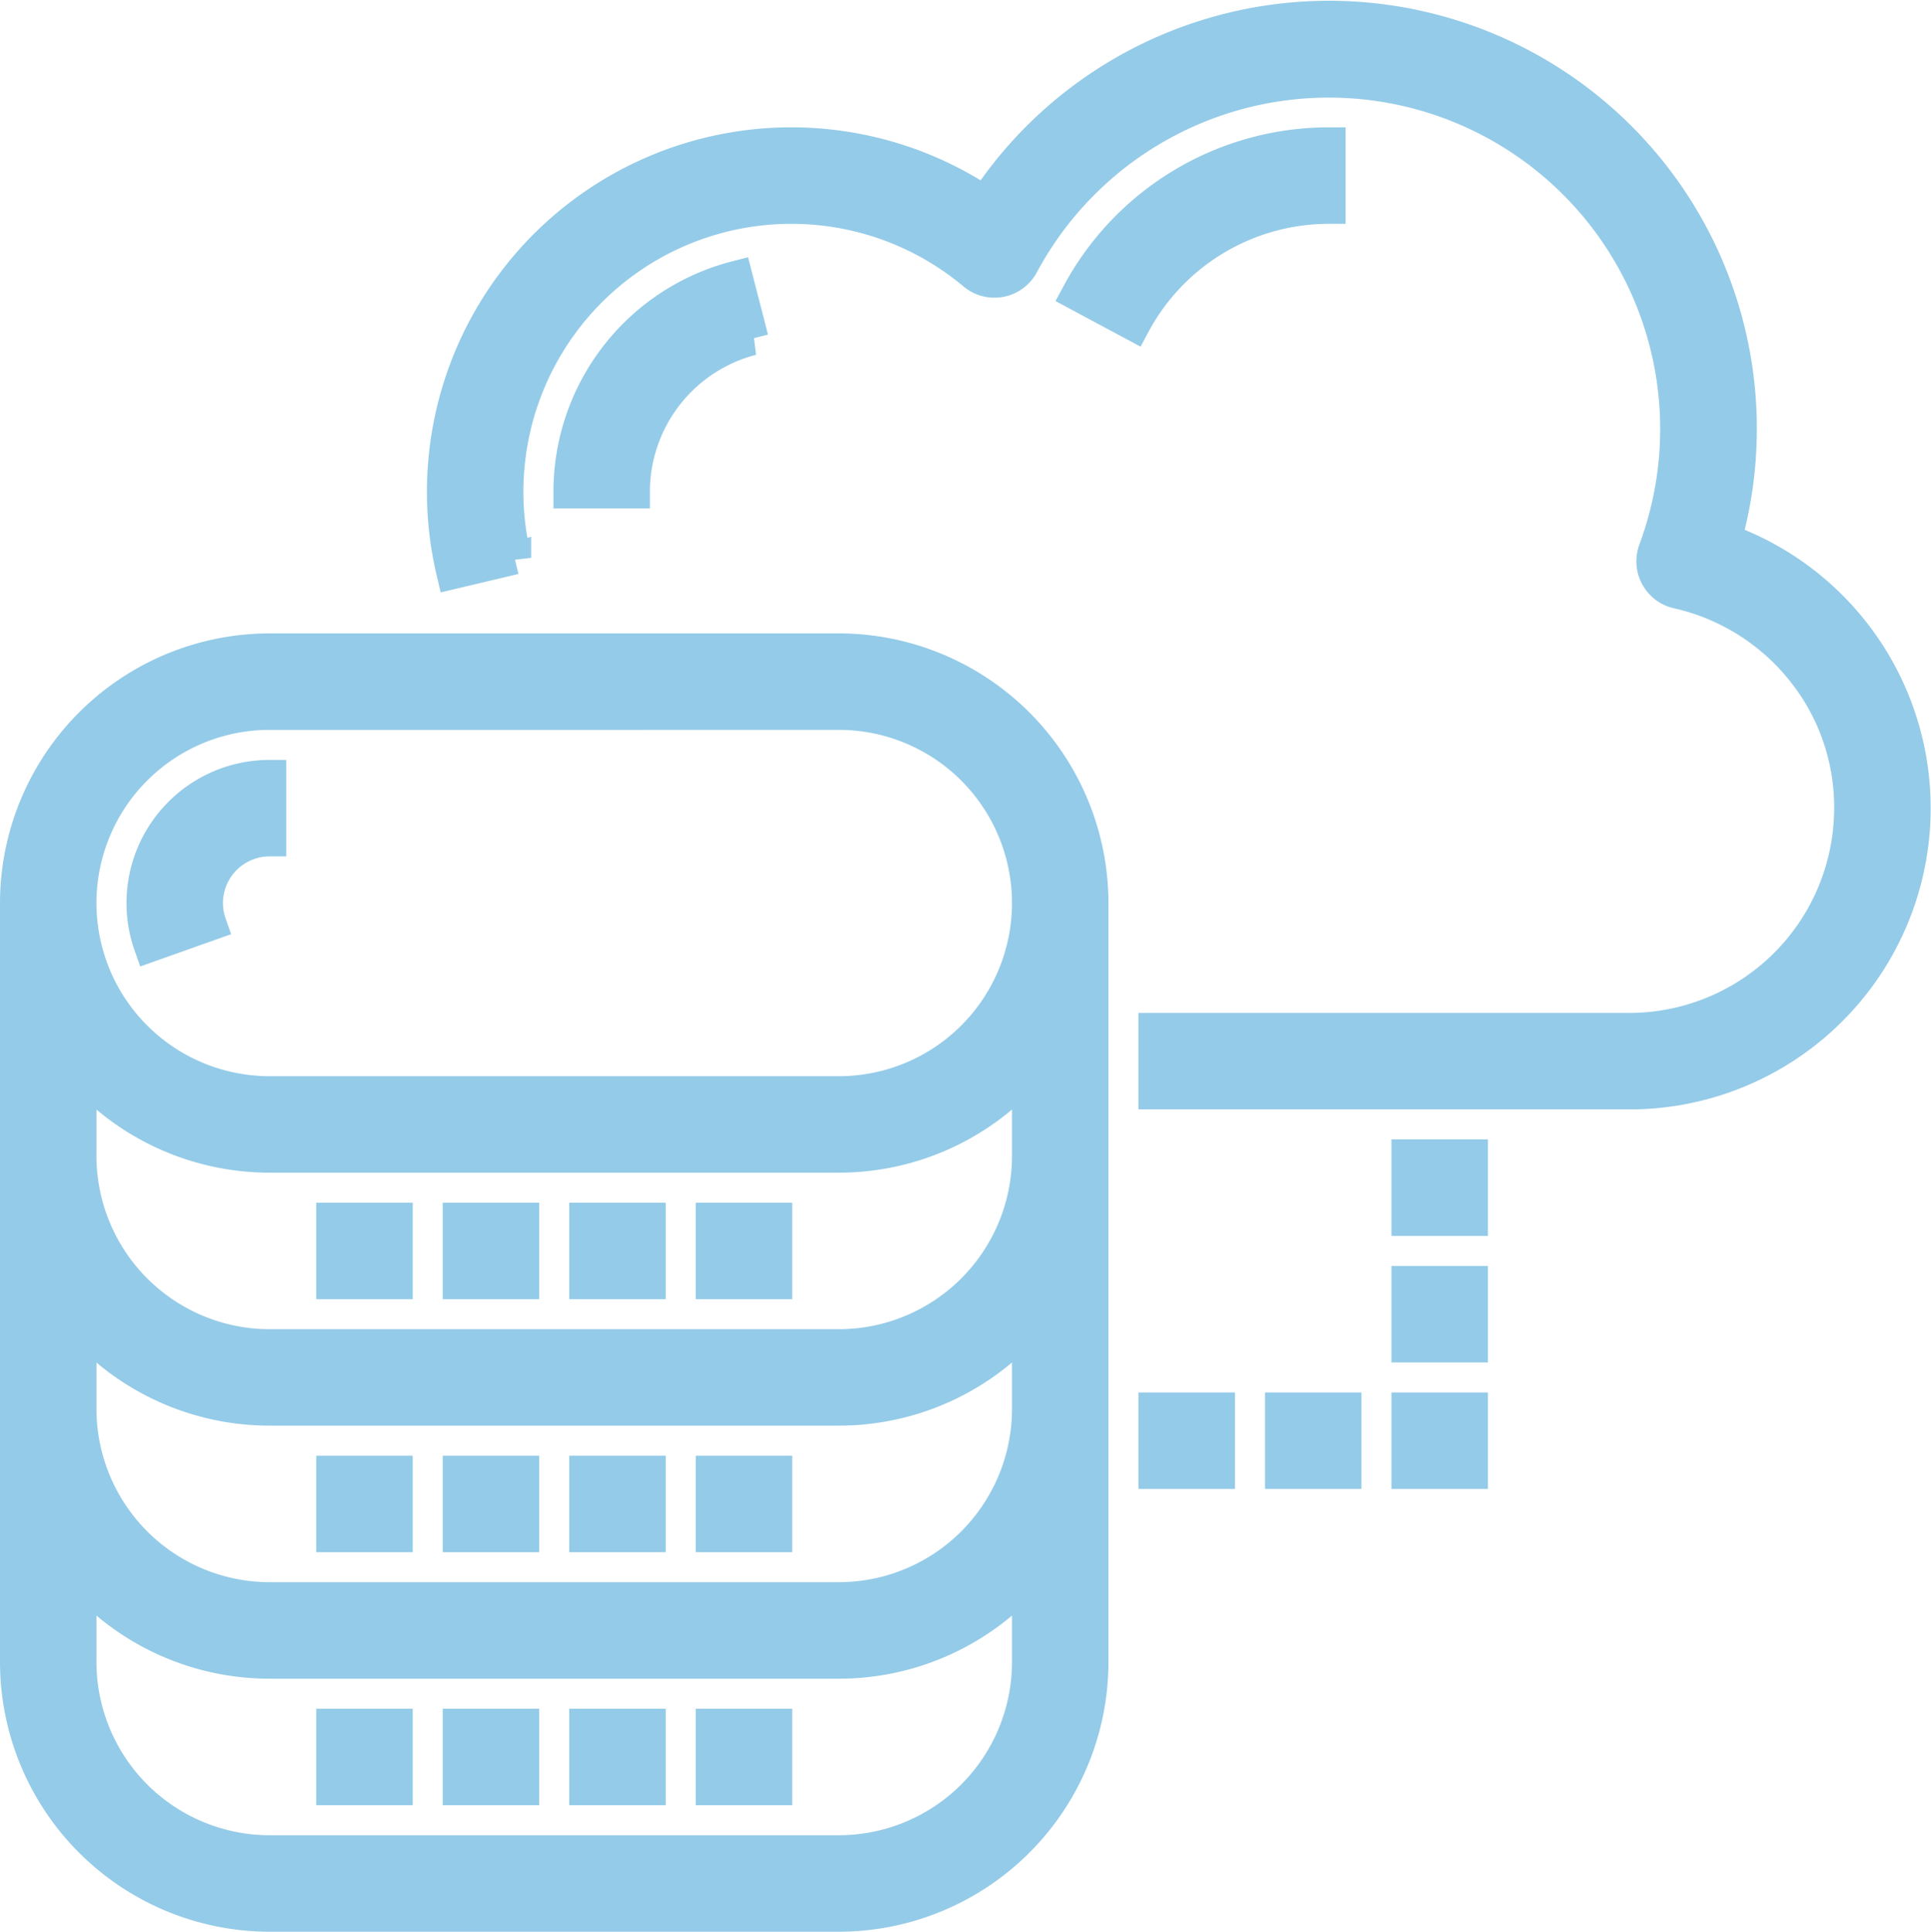
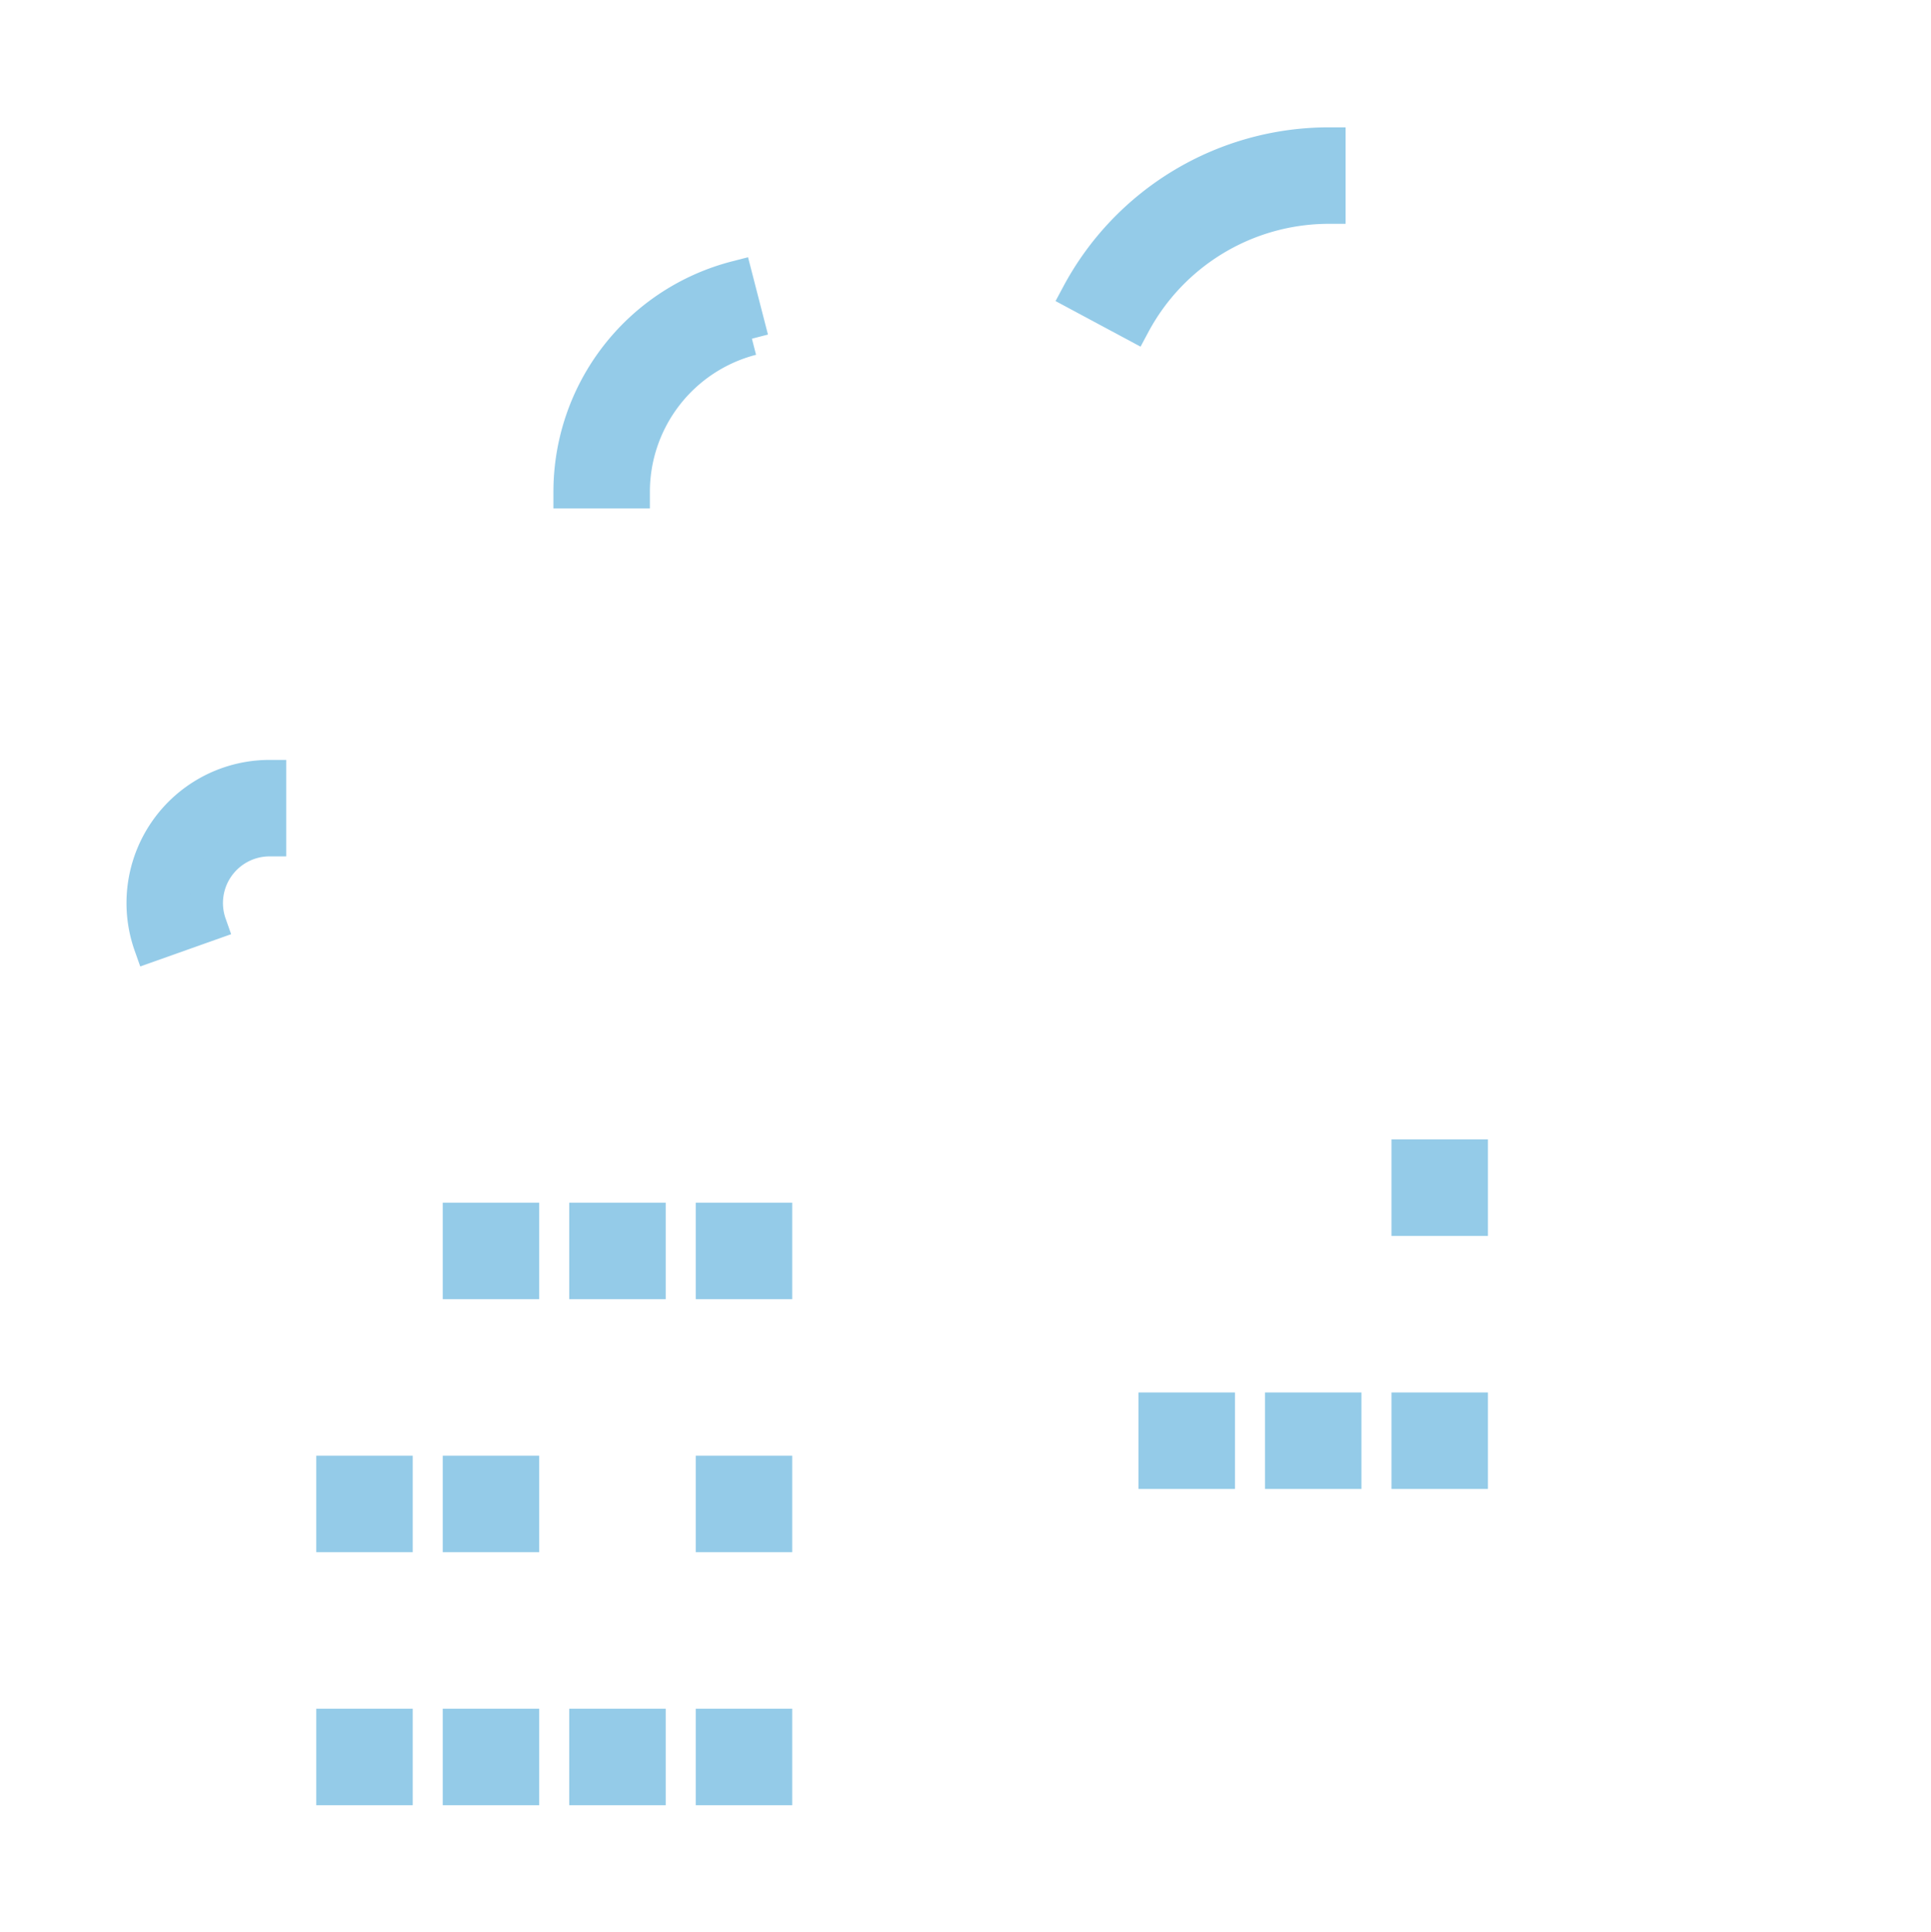
<svg xmlns="http://www.w3.org/2000/svg" width="116.277" height="116.307" viewBox="0 0 116.277 116.307">
  <g id="Outline" transform="translate(-15 -14.941)">
-     <path id="Path_13429" data-name="Path 13429" d="M201.156,47.453a24.76,24.76,0,0,0-44.536-20.289,20.944,20.944,0,0,0-32.049,22.241l3.706-.878a17.135,17.135,0,0,1,27.672-17.109,1.9,1.9,0,0,0,2.9-.559,20.952,20.952,0,0,1,38.1,17.208,1.9,1.9,0,0,0,1.37,2.525,13.387,13.387,0,0,1,7.446,4.618,13.159,13.159,0,0,1,2.973,8.389,13.345,13.345,0,0,1-13.33,13.33H166.847v3.809h28.565a17.138,17.138,0,0,0,5.745-33.284Z" transform="translate(-82.292 0)" fill="#94cbe8" stroke="#94cbe8" stroke-width="2" />
-     <path id="Path_13430" data-name="Path 13430" d="M166.95,85.46,166,81.773a13.33,13.33,0,0,0-10,12.908h3.809a9.522,9.522,0,0,1,7.143-9.221Z" transform="translate(-106.675 -50.126)" fill="#94cbe8" stroke="#94cbe8" stroke-width="2" />
+     <path id="Path_13430" data-name="Path 13430" d="M166.95,85.46,166,81.773a13.33,13.33,0,0,0-10,12.908h3.809a9.522,9.522,0,0,1,7.143-9.221" transform="translate(-106.675 -50.126)" fill="#94cbe8" stroke="#94cbe8" stroke-width="2" />
    <path id="Path_13431" data-name="Path 13431" d="M299.619,51.809V48a17.133,17.133,0,0,0-15.114,9.051l3.356,1.8A13.33,13.33,0,0,1,299.619,51.809Z" transform="translate(-204.591 -24.392)" fill="#94cbe8" stroke="#94cbe8" stroke-width="2" />
-     <path id="Path_13432" data-name="Path 13432" d="M31.234,252.172H65.512a15.252,15.252,0,0,0,15.234-15.234v-45.7A15.252,15.252,0,0,0,65.512,176H31.234A15.252,15.252,0,0,0,16,191.234v45.7A15.252,15.252,0,0,0,31.234,252.172Zm0-72.363H65.512a11.426,11.426,0,1,1,0,22.852H31.234a11.426,11.426,0,1,1,0-22.852ZM19.809,201.295a15.2,15.2,0,0,0,11.426,5.174H65.512a15.2,15.2,0,0,0,11.427-5.176v5.176a11.439,11.439,0,0,1-11.426,11.426H31.234a11.439,11.439,0,0,1-11.426-11.426Zm0,15.234A15.2,15.2,0,0,0,31.234,221.7H65.512a15.2,15.2,0,0,0,11.427-5.176V221.7a11.439,11.439,0,0,1-11.426,11.426H31.234A11.439,11.439,0,0,1,19.809,221.7Zm0,15.234a15.2,15.2,0,0,0,11.426,5.174H65.512a15.2,15.2,0,0,0,11.427-5.176v5.176a11.439,11.439,0,0,1-11.426,11.426H31.234a11.439,11.439,0,0,1-11.426-11.426Z" transform="translate(0 -121.923)" fill="#94cbe8" stroke="#94cbe8" stroke-width="2" />
    <path id="Path_13433" data-name="Path 13433" d="M52.024,216.885a3.809,3.809,0,0,1,3.592-5.076V208a7.617,7.617,0,0,0-7.181,10.158Z" transform="translate(-24.381 -146.306)" fill="#94cbe8" stroke="#94cbe8" stroke-width="2" />
    <rect id="Rectangle_4226" data-name="Rectangle 4226" width="3.809" height="3.809" transform="translate(42.66 88.354)" fill="#94cbe8" stroke="#94cbe8" stroke-width="2" />
    <rect id="Rectangle_4227" data-name="Rectangle 4227" width="3.809" height="3.809" transform="translate(50.277 88.354)" fill="#94cbe8" stroke="#94cbe8" stroke-width="2" />
    <rect id="Rectangle_4228" data-name="Rectangle 4228" width="3.809" height="3.809" transform="translate(57.895 88.354)" fill="#94cbe8" stroke="#94cbe8" stroke-width="2" />
-     <rect id="Rectangle_4229" data-name="Rectangle 4229" width="3.809" height="3.809" transform="translate(35.043 88.354)" fill="#94cbe8" stroke="#94cbe8" stroke-width="2" />
    <rect id="Rectangle_4230" data-name="Rectangle 4230" width="3.809" height="3.809" transform="translate(42.66 103.588)" fill="#94cbe8" stroke="#94cbe8" stroke-width="2" />
-     <rect id="Rectangle_4231" data-name="Rectangle 4231" width="3.809" height="3.809" transform="translate(50.277 103.588)" fill="#94cbe8" stroke="#94cbe8" stroke-width="2" />
    <rect id="Rectangle_4232" data-name="Rectangle 4232" width="3.809" height="3.809" transform="translate(57.895 103.588)" fill="#94cbe8" stroke="#94cbe8" stroke-width="2" />
    <rect id="Rectangle_4233" data-name="Rectangle 4233" width="3.809" height="3.809" transform="translate(35.043 103.588)" fill="#94cbe8" stroke="#94cbe8" stroke-width="2" />
    <rect id="Rectangle_4234" data-name="Rectangle 4234" width="3.809" height="3.809" transform="translate(42.66 118.823)" fill="#94cbe8" stroke="#94cbe8" stroke-width="2" />
    <rect id="Rectangle_4235" data-name="Rectangle 4235" width="3.809" height="3.809" transform="translate(50.277 118.823)" fill="#94cbe8" stroke="#94cbe8" stroke-width="2" />
    <rect id="Rectangle_4236" data-name="Rectangle 4236" width="3.809" height="3.809" transform="translate(57.895 118.823)" fill="#94cbe8" stroke="#94cbe8" stroke-width="2" />
    <rect id="Rectangle_4237" data-name="Rectangle 4237" width="3.809" height="3.809" transform="translate(35.043 118.823)" fill="#94cbe8" stroke="#94cbe8" stroke-width="2" />
    <rect id="Rectangle_4238" data-name="Rectangle 4238" width="3.809" height="3.809" transform="translate(84.555 99.78)" fill="#94cbe8" stroke="#94cbe8" stroke-width="2" />
    <rect id="Rectangle_4239" data-name="Rectangle 4239" width="3.809" height="3.809" transform="translate(92.172 99.78)" fill="#94cbe8" stroke="#94cbe8" stroke-width="2" />
    <rect id="Rectangle_4240" data-name="Rectangle 4240" width="3.809" height="3.809" transform="translate(99.789 99.78)" fill="#94cbe8" stroke="#94cbe8" stroke-width="2" />
-     <rect id="Rectangle_4241" data-name="Rectangle 4241" width="3.809" height="3.809" transform="translate(99.789 92.163)" fill="#94cbe8" stroke="#94cbe8" stroke-width="2" />
    <rect id="Rectangle_4242" data-name="Rectangle 4242" width="3.809" height="3.809" transform="translate(99.789 84.545)" fill="#94cbe8" stroke="#94cbe8" stroke-width="2" />
  </g>
</svg>